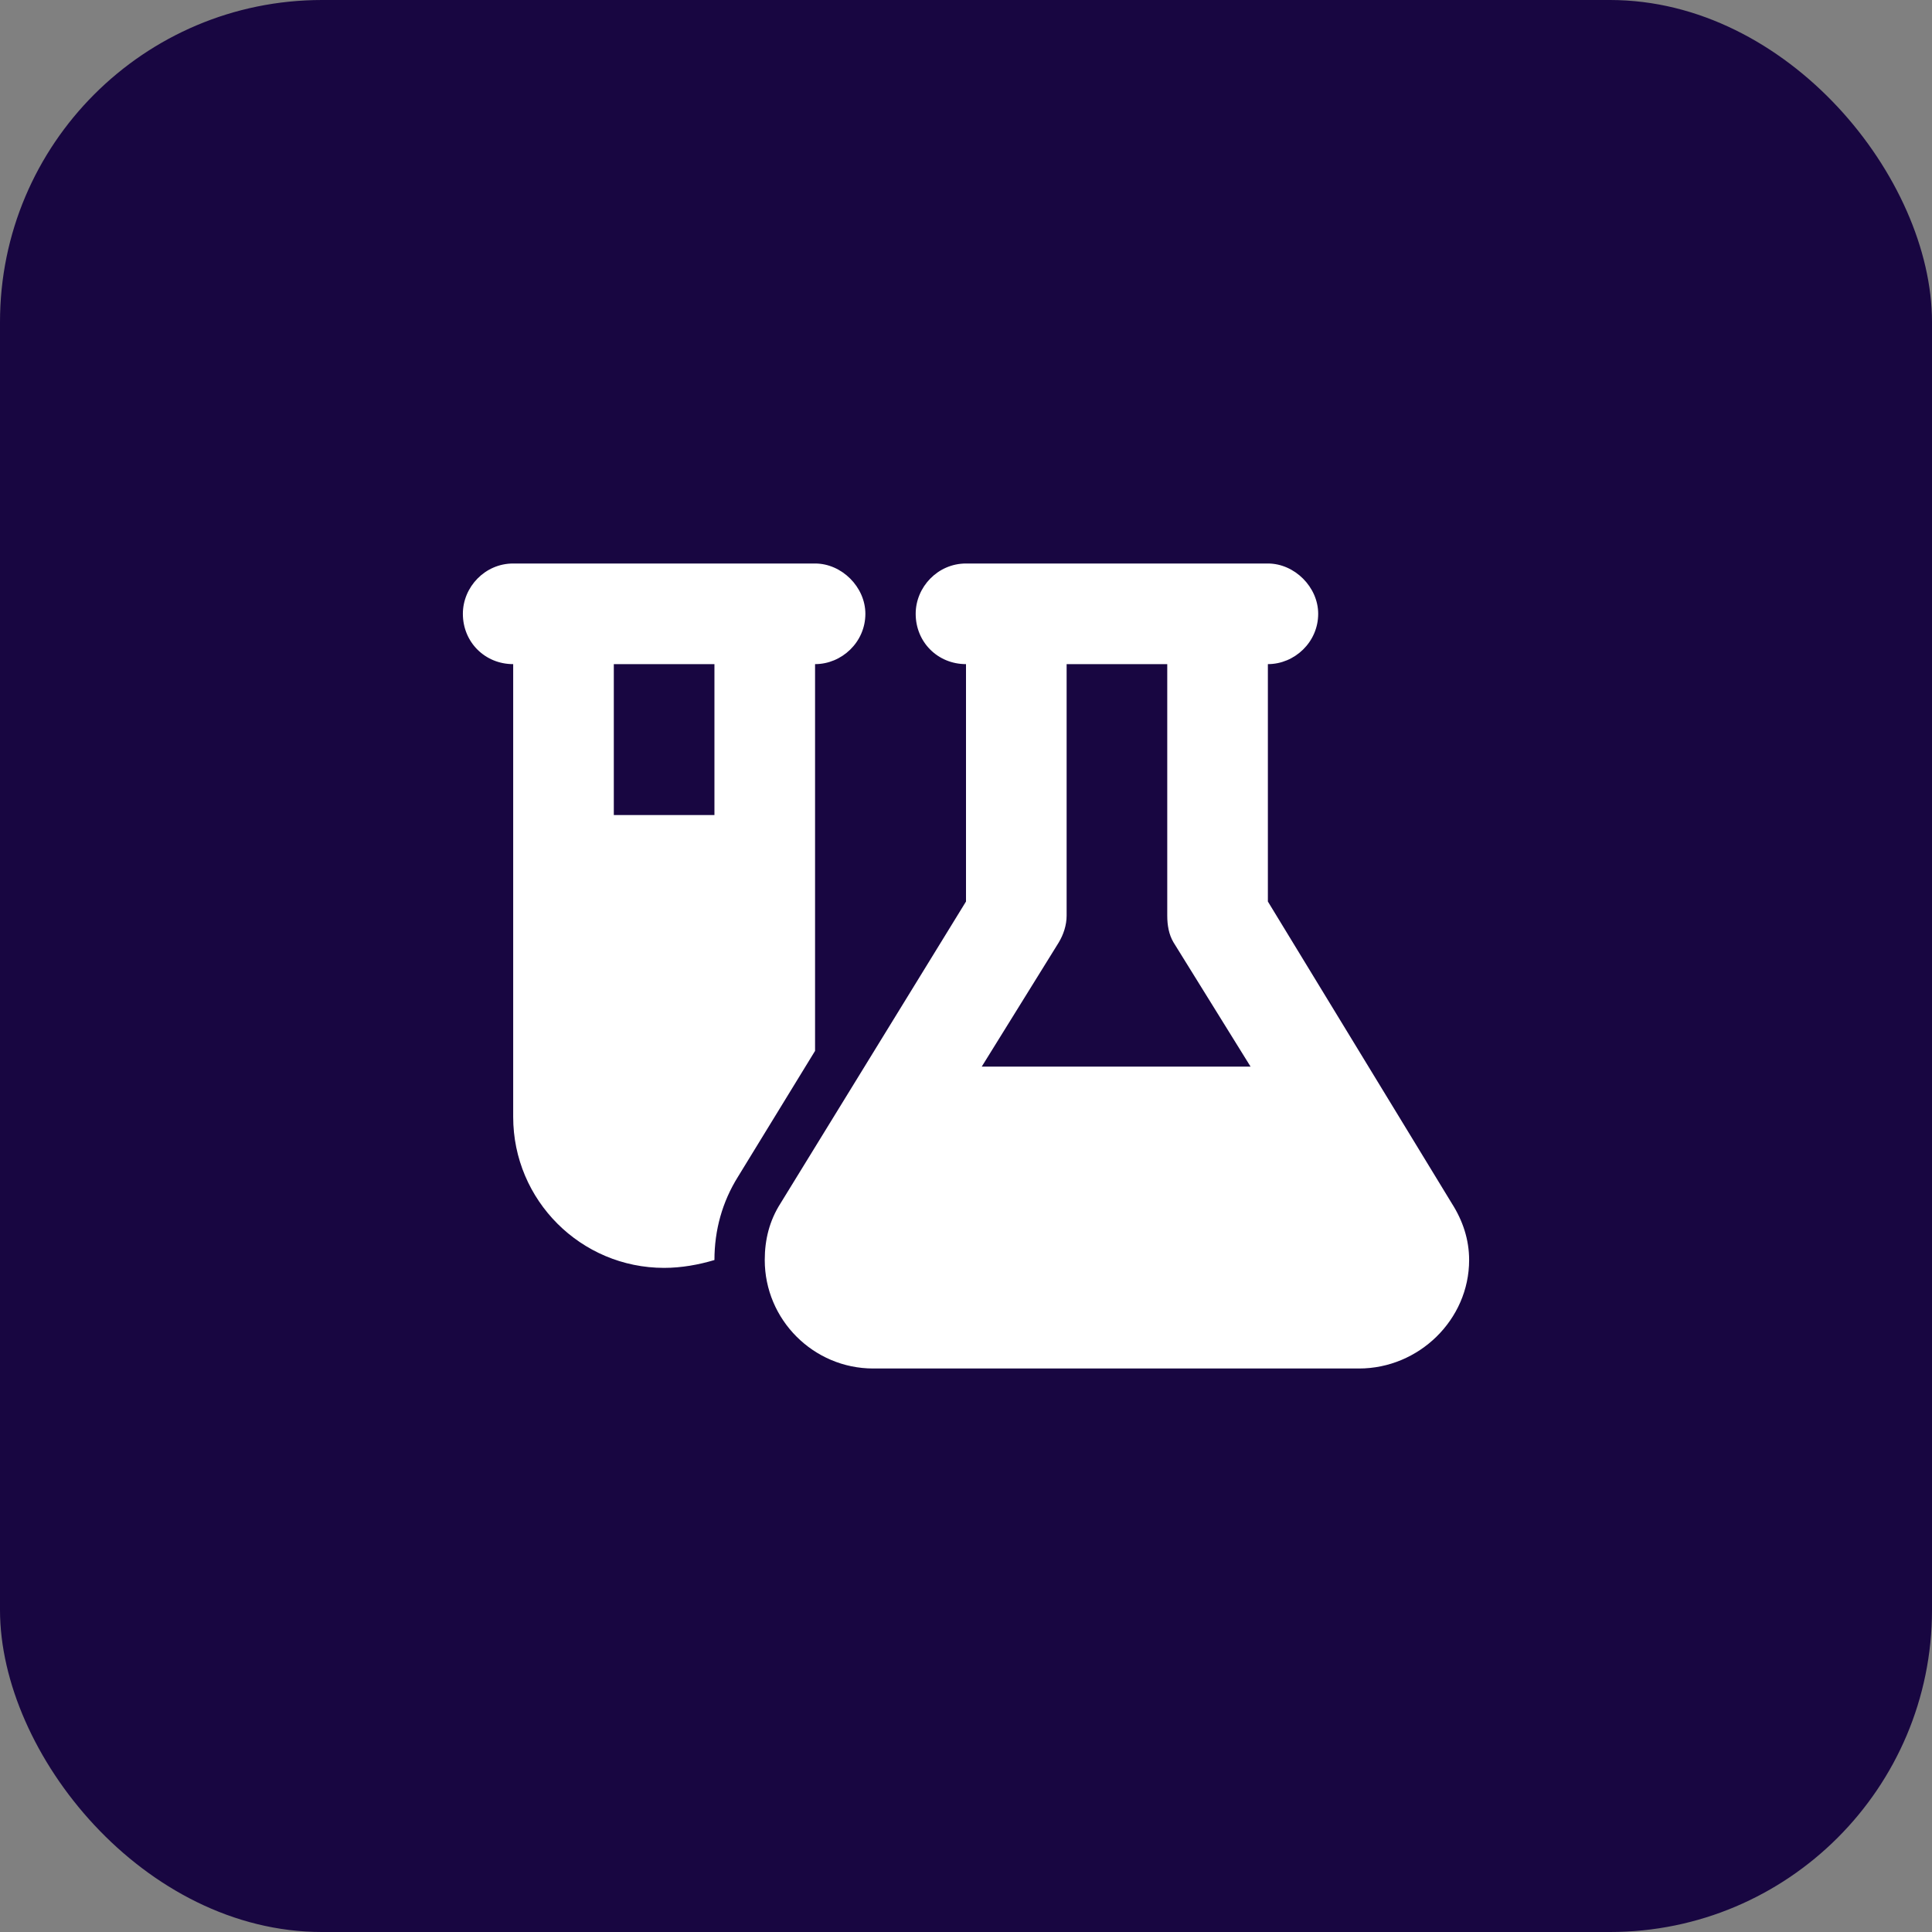
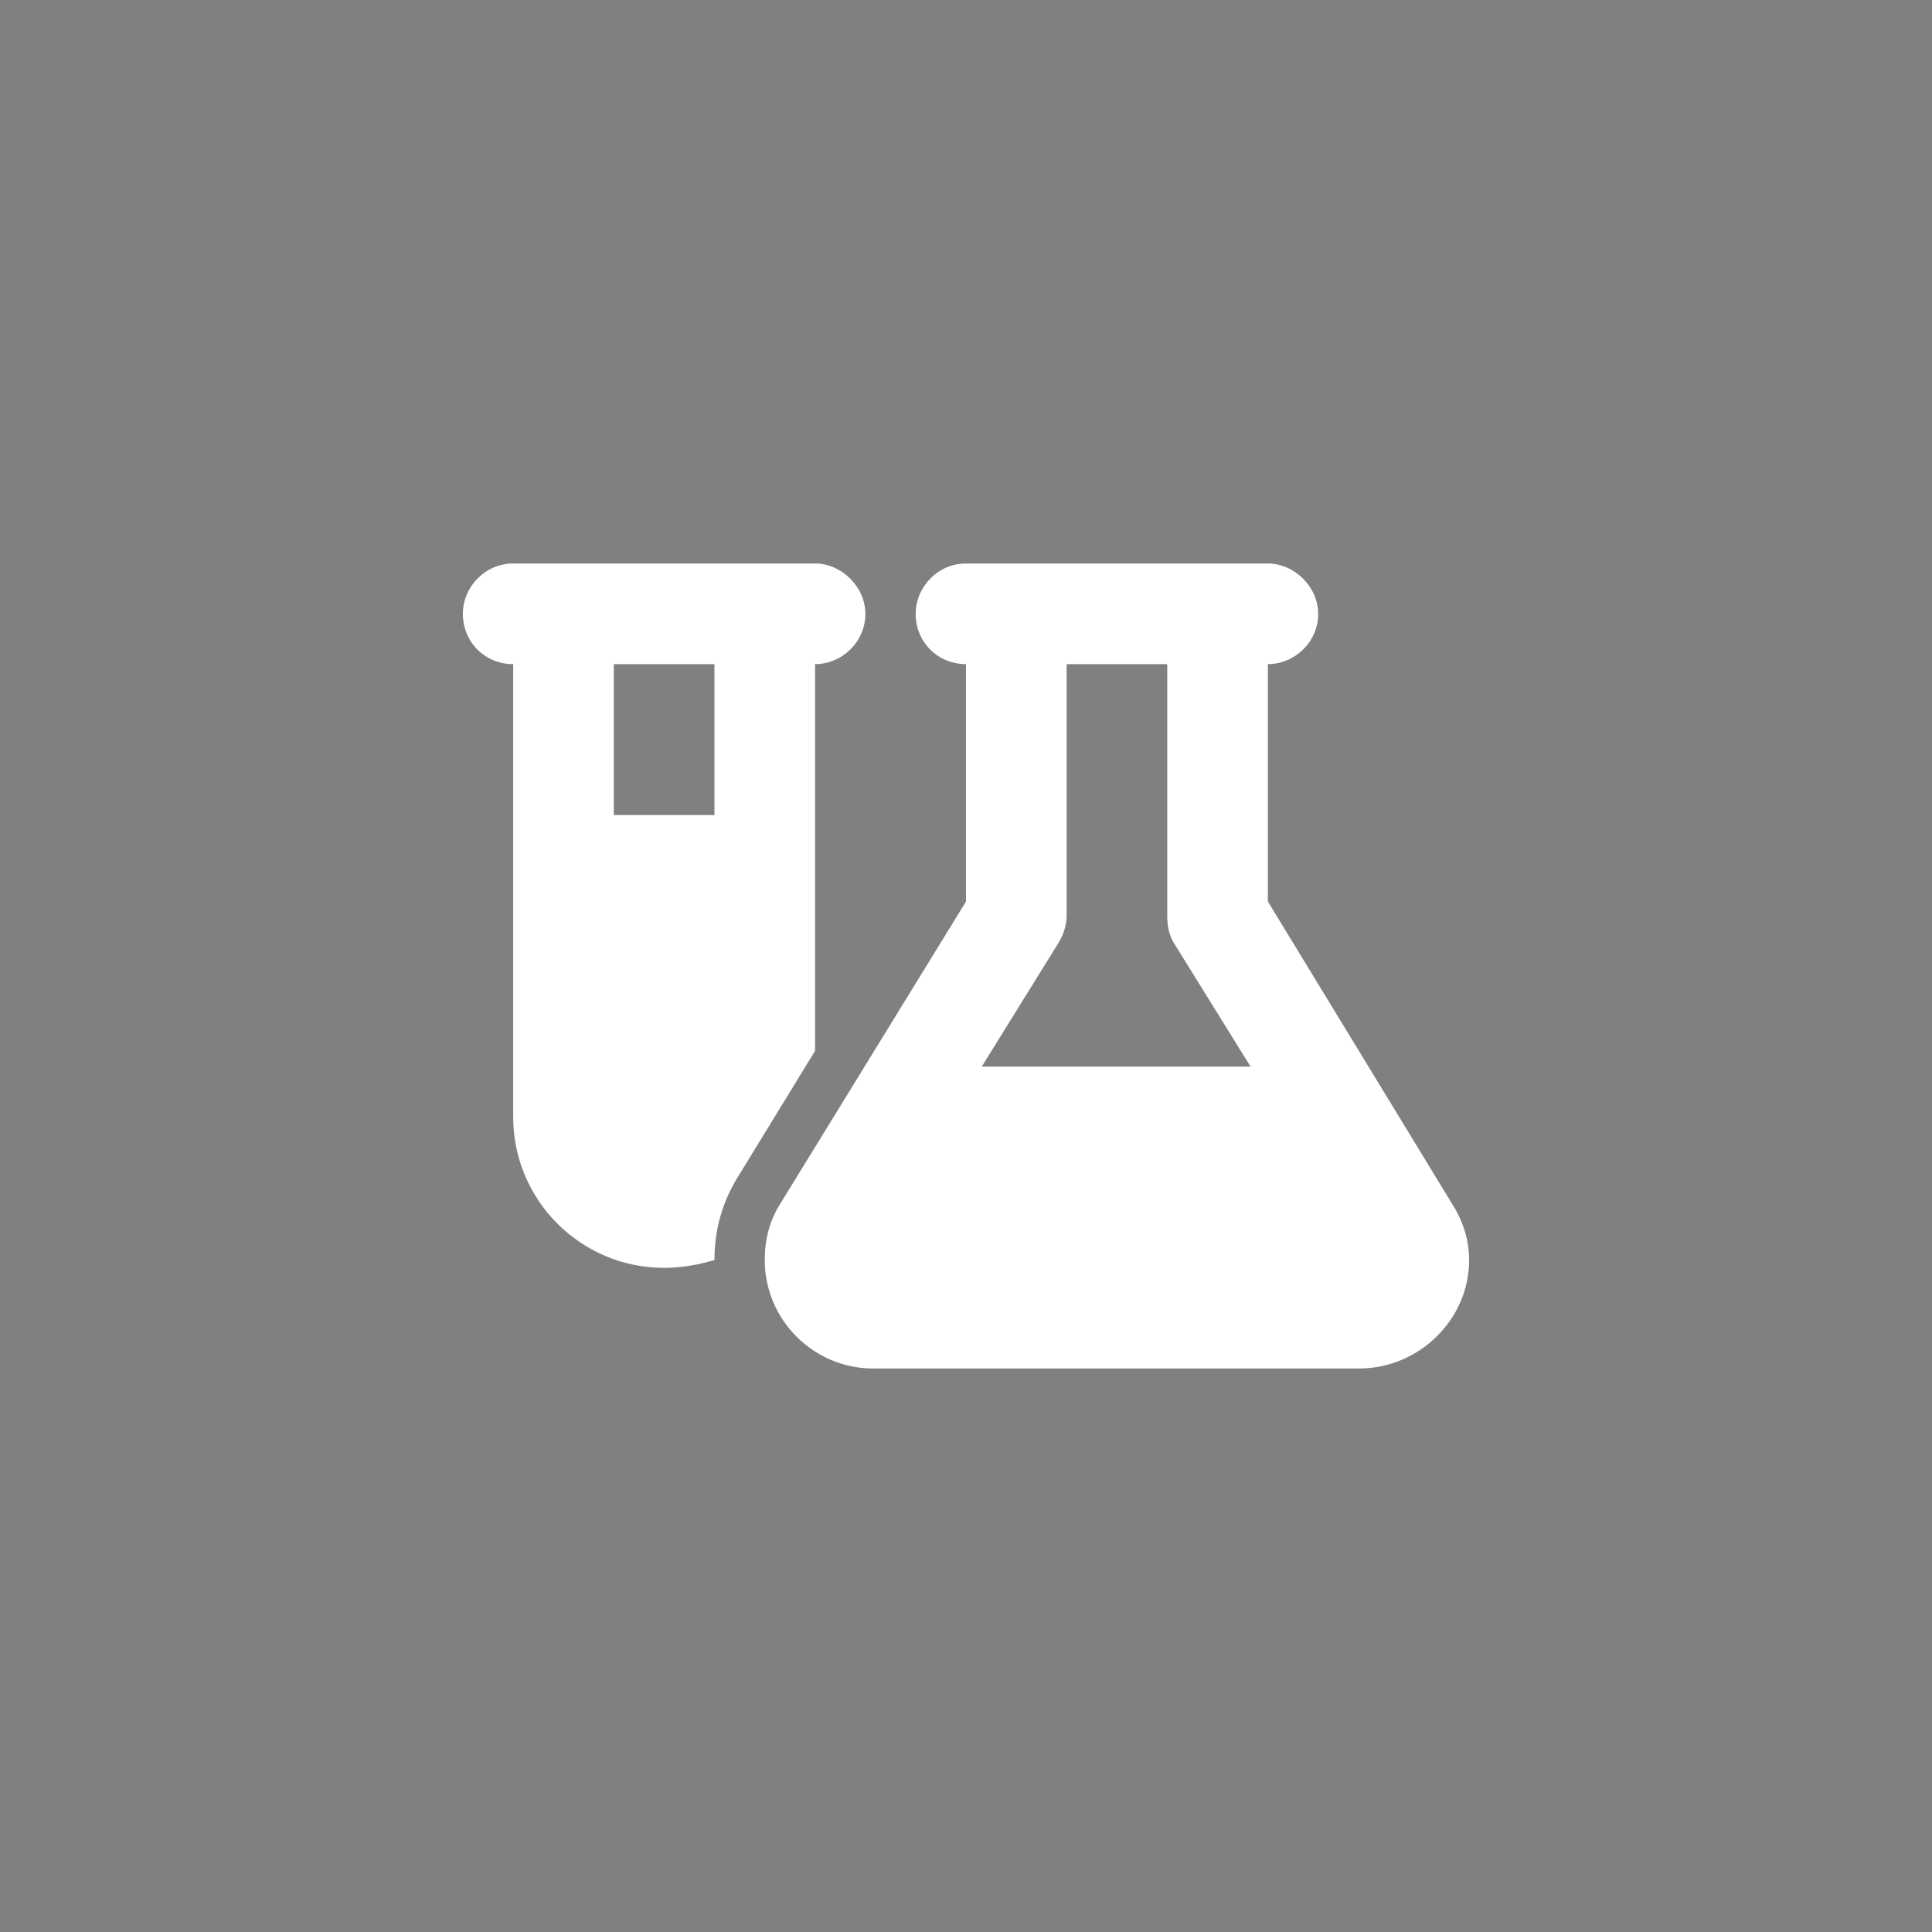
<svg xmlns="http://www.w3.org/2000/svg" width="48" height="48" viewBox="0 0 48 48" fill="none">
  <rect x="0" y="0" width="48" height="48" fill="#808080" stroke="none" />
-   <rect width="48" height="48" rx="8" fill="#14023F" fill-opacity="0.96" />
  <path d="M18.336 29.234C17.945 29.859 17.75 30.562 17.75 31.305C17.359 31.422 16.93 31.5 16.5 31.5C14.43 31.5 12.75 29.82 12.75 27.75V16.5C12.047 16.5 11.5 15.953 11.5 15.25C11.5 14.586 12.047 14 12.75 14H15.25H17.75H20.25C20.914 14 21.5 14.586 21.5 15.25C21.5 15.953 20.914 16.5 20.25 16.5V26.109L18.336 29.234ZM15.25 16.5V20.25H17.75V16.5H15.25ZM25.25 14H30.25H31.5C32.164 14 32.75 14.586 32.75 15.25C32.75 15.953 32.164 16.5 31.5 16.5V22.398L36.07 29.898C36.344 30.328 36.5 30.797 36.5 31.305C36.5 32.789 35.25 34 33.766 34H21.695C20.211 34 19 32.789 19 31.305C19 30.797 19.117 30.328 19.391 29.898L24 22.398V16.5C23.297 16.5 22.75 15.953 22.75 15.25C22.75 14.586 23.297 14 24 14H25.25ZM26.5 16.5V22.75C26.5 22.984 26.422 23.219 26.305 23.414L24.391 26.5H31.07L29.156 23.414C29.039 23.219 29 22.984 29 22.75V16.5H26.5Z" fill="white" />
</svg>